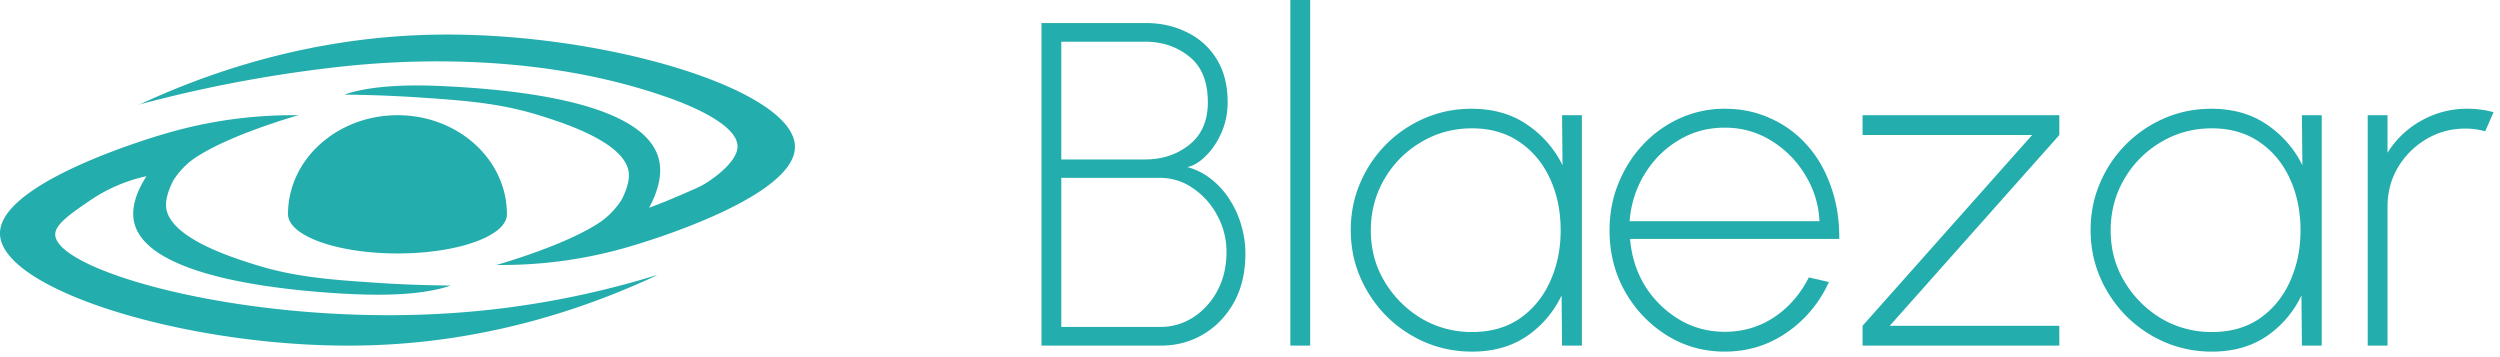
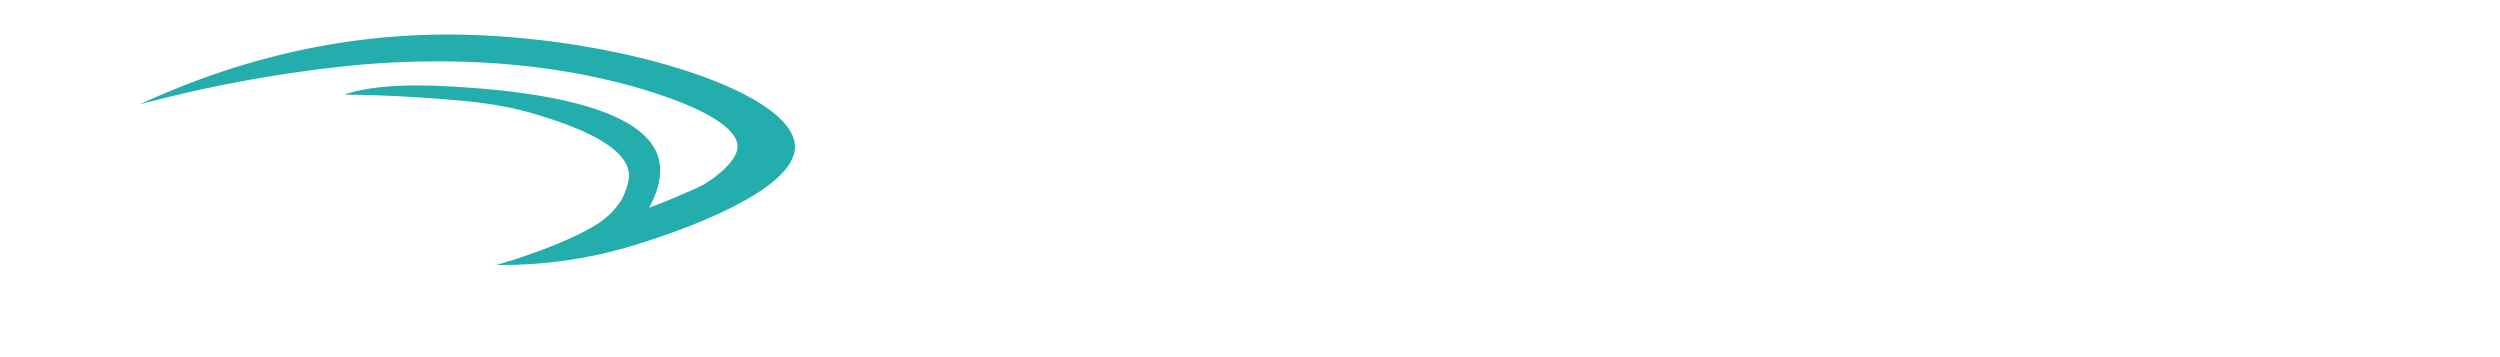
<svg xmlns="http://www.w3.org/2000/svg" width="217" height="31" fill="none">
-   <path fill="#23ADAC" d="M90.4 30V2h9.06c1.307 0 2.493.267 3.56.8a6.107 6.107 0 0 1 2.58 2.32c.64 1.027.96 2.28.96 3.76 0 .947-.18 1.827-.54 2.64-.36.813-.813 1.487-1.36 2.02-.533.533-1.067.853-1.6.96a5.73 5.73 0 0 1 2.14 1.1 7.045 7.045 0 0 1 1.58 1.8c.44.693.767 1.433.98 2.22.227.787.34 1.58.34 2.38 0 1.64-.333 3.06-1 4.26-.667 1.187-1.553 2.107-2.66 2.76-1.107.653-2.333.98-3.68.98H90.4Zm1.72-1.62h8.58c1.053 0 2.013-.28 2.88-.84.88-.573 1.58-1.347 2.1-2.32.52-.987.78-2.107.78-3.36 0-1.107-.26-2.147-.78-3.12a6.484 6.484 0 0 0-2.1-2.38 4.875 4.875 0 0 0-2.88-.92h-8.58v12.94Zm0-14.54h7.28c1.493 0 2.773-.427 3.84-1.28 1.067-.853 1.6-2.08 1.6-3.68 0-1.787-.533-3.107-1.6-3.96-1.067-.867-2.347-1.3-3.84-1.3h-7.28v10.22ZM112.002 30V0h1.72v30h-1.72Zm23.585-20h1.72v20h-1.72l-.04-4.36a8.833 8.833 0 0 1-3.02 3.54c-1.32.893-2.9 1.34-4.74 1.34-1.453 0-2.82-.273-4.1-.82a10.705 10.705 0 0 1-3.36-2.28 10.887 10.887 0 0 1-2.26-3.36c-.547-1.267-.82-2.633-.82-4.1 0-1.453.273-2.813.82-4.08a10.582 10.582 0 0 1 5.6-5.62c1.267-.547 2.62-.82 4.06-.82 1.867 0 3.467.453 4.8 1.36a9.057 9.057 0 0 1 3.1 3.54l-.04-4.34Zm-7.82 18.82c1.627 0 3.013-.393 4.16-1.18 1.147-.8 2.02-1.867 2.62-3.2.613-1.347.92-2.827.92-4.44 0-1.653-.307-3.147-.92-4.48-.613-1.347-1.5-2.413-2.66-3.2-1.147-.787-2.52-1.18-4.12-1.18-1.613 0-3.087.4-4.42 1.2a8.822 8.822 0 0 0-3.18 3.2c-.787 1.347-1.18 2.833-1.18 4.46 0 1.653.407 3.147 1.22 4.48a9.245 9.245 0 0 0 3.2 3.18 8.538 8.538 0 0 0 4.36 1.16Zm21.941 1.7c-1.84 0-3.52-.473-5.04-1.42-1.507-.947-2.714-2.213-3.62-3.8-.894-1.6-1.34-3.367-1.34-5.3 0-1.467.26-2.833.78-4.1.52-1.28 1.233-2.4 2.14-3.36a10.031 10.031 0 0 1 3.2-2.28 9.333 9.333 0 0 1 3.88-.82c1.44 0 2.766.28 3.98.84a9.182 9.182 0 0 1 3.18 2.34c.893 1 1.58 2.193 2.06 3.58.493 1.373.733 2.887.72 4.54h-18.16c.133 1.547.58 2.927 1.34 4.14a8.85 8.85 0 0 0 2.94 2.86c1.186.707 2.5 1.06 3.94 1.06 1.586 0 3.013-.42 4.28-1.26 1.266-.84 2.273-1.993 3.02-3.46l1.74.4a10.543 10.543 0 0 1-3.62 4.36c-1.614 1.12-3.42 1.68-5.42 1.68Zm-8.26-11.32h16.48a8.229 8.229 0 0 0-1.24-4.02 8.683 8.683 0 0 0-2.96-2.98c-1.214-.747-2.554-1.12-4.02-1.12-1.48 0-2.82.367-4.02 1.1-1.2.72-2.18 1.7-2.94 2.94-.747 1.227-1.18 2.587-1.3 4.08Zm37.302-7.48-14.72 16.56h14.72V30h-17.08v-1.72l14.72-16.56h-14.72V10h17.08v1.72ZM199.806 10h1.72v20h-1.72l-.04-4.36a8.84 8.84 0 0 1-3.02 3.54c-1.32.893-2.9 1.34-4.74 1.34a10.32 10.32 0 0 1-4.1-.82 10.705 10.705 0 0 1-3.36-2.28 10.87 10.87 0 0 1-2.26-3.36c-.547-1.267-.82-2.633-.82-4.1 0-1.453.273-2.813.82-4.08.546-1.28 1.3-2.4 2.26-3.36.96-.96 2.073-1.713 3.34-2.26 1.266-.547 2.62-.82 4.06-.82 1.866 0 3.466.453 4.8 1.36a9.064 9.064 0 0 1 3.1 3.54l-.04-4.34Zm-7.82 18.82c1.626 0 3.013-.393 4.16-1.18 1.146-.8 2.02-1.867 2.62-3.2.613-1.347.92-2.827.92-4.44 0-1.653-.307-3.147-.92-4.48-.614-1.347-1.5-2.413-2.66-3.2-1.147-.787-2.52-1.18-4.12-1.18-1.614 0-3.087.4-4.42 1.2a8.806 8.806 0 0 0-3.18 3.2c-.787 1.347-1.18 2.833-1.18 4.46 0 1.653.406 3.147 1.22 4.48a9.245 9.245 0 0 0 3.2 3.18 8.536 8.536 0 0 0 4.36 1.16ZM205.517 30V10h1.72v3.26a8.016 8.016 0 0 1 2.92-2.78 8.036 8.036 0 0 1 4.02-1.04c.787 0 1.54.1 2.26.3l-.72 1.66a6.302 6.302 0 0 0-1.7-.24c-1.253 0-2.393.307-3.42.92a7.022 7.022 0 0 0-2.46 2.46c-.6 1.013-.9 2.147-.9 3.4V30h-1.72ZM44 18.6c0 1.876-4.257 3.4-9.49 3.4-5.233 0-9.51-1.524-9.51-3.42 0-4.73 4.257-8.58 9.51-8.58S44 13.85 44 18.6Z" />
-   <path fill="#23ADAC" d="M57 23.905c-5.631 2.628-14.45 5.85-25.426 6.08C16.875 30.311.096 25.267 0 20.299c-.096-4.43 13.17-8.362 14.373-8.707A39.094 39.094 0 0 1 25.409 10h.496c-.725.211-5.841 1.707-8.762 3.567-.82.518-1.47 1.151-2.061 2.033-.038.058-.726 1.305-.668 2.302.152 2.666 5.574 4.392 7.578 5.025 3.57 1.131 6.586 1.343 10.861 1.63 2.597.173 4.754.211 6.262.23-1.432.499-4.066.998-9.106.71h-.114c-3.398-.211-16.78-1.036-18.211-6.041-.23-.825-.248-2.168 1.03-4.162a13.98 13.98 0 0 0-4.848 2.07c-1.68 1.152-3.054 2.072-3.073 2.974-.038 3.26 17.485 8.19 35.372 6.77a77.73 77.73 0 0 0 16.817-3.222l.019.02Z" />
  <path fill="#23ADAC" d="M12.02 9.114c5.63-2.628 14.45-5.85 25.425-6.099 14.7-.326 31.459 4.718 31.555 9.686.096 4.43-13.17 8.362-14.373 8.707A39.094 39.094 0 0 1 43.592 23h-.496c.725-.211 5.841-1.707 8.762-3.567.82-.518 1.47-1.151 2.061-2.033.038-.058.726-1.305.668-2.302-.152-2.666-5.574-4.392-7.578-5.025-3.57-1.132-6.586-1.343-10.861-1.63a113.47 113.47 0 0 0-6.262-.23c1.432-.499 4.066-.998 9.106-.71h.114c4.104.25 16.321 1.017 18.001 6.041.286.864.42 2.283-.764 4.488a44.34 44.34 0 0 0 2.577-1.035c1.299-.556 1.948-.825 2.463-1.17.248-.154 2.558-1.65 2.634-3.05.096-2.052-4.657-3.855-6.433-4.45-12.121-4.161-24.7-2.934-28.767-2.454-4.256.498-10.04 1.4-16.817 3.222l.02.02Z" />
</svg>